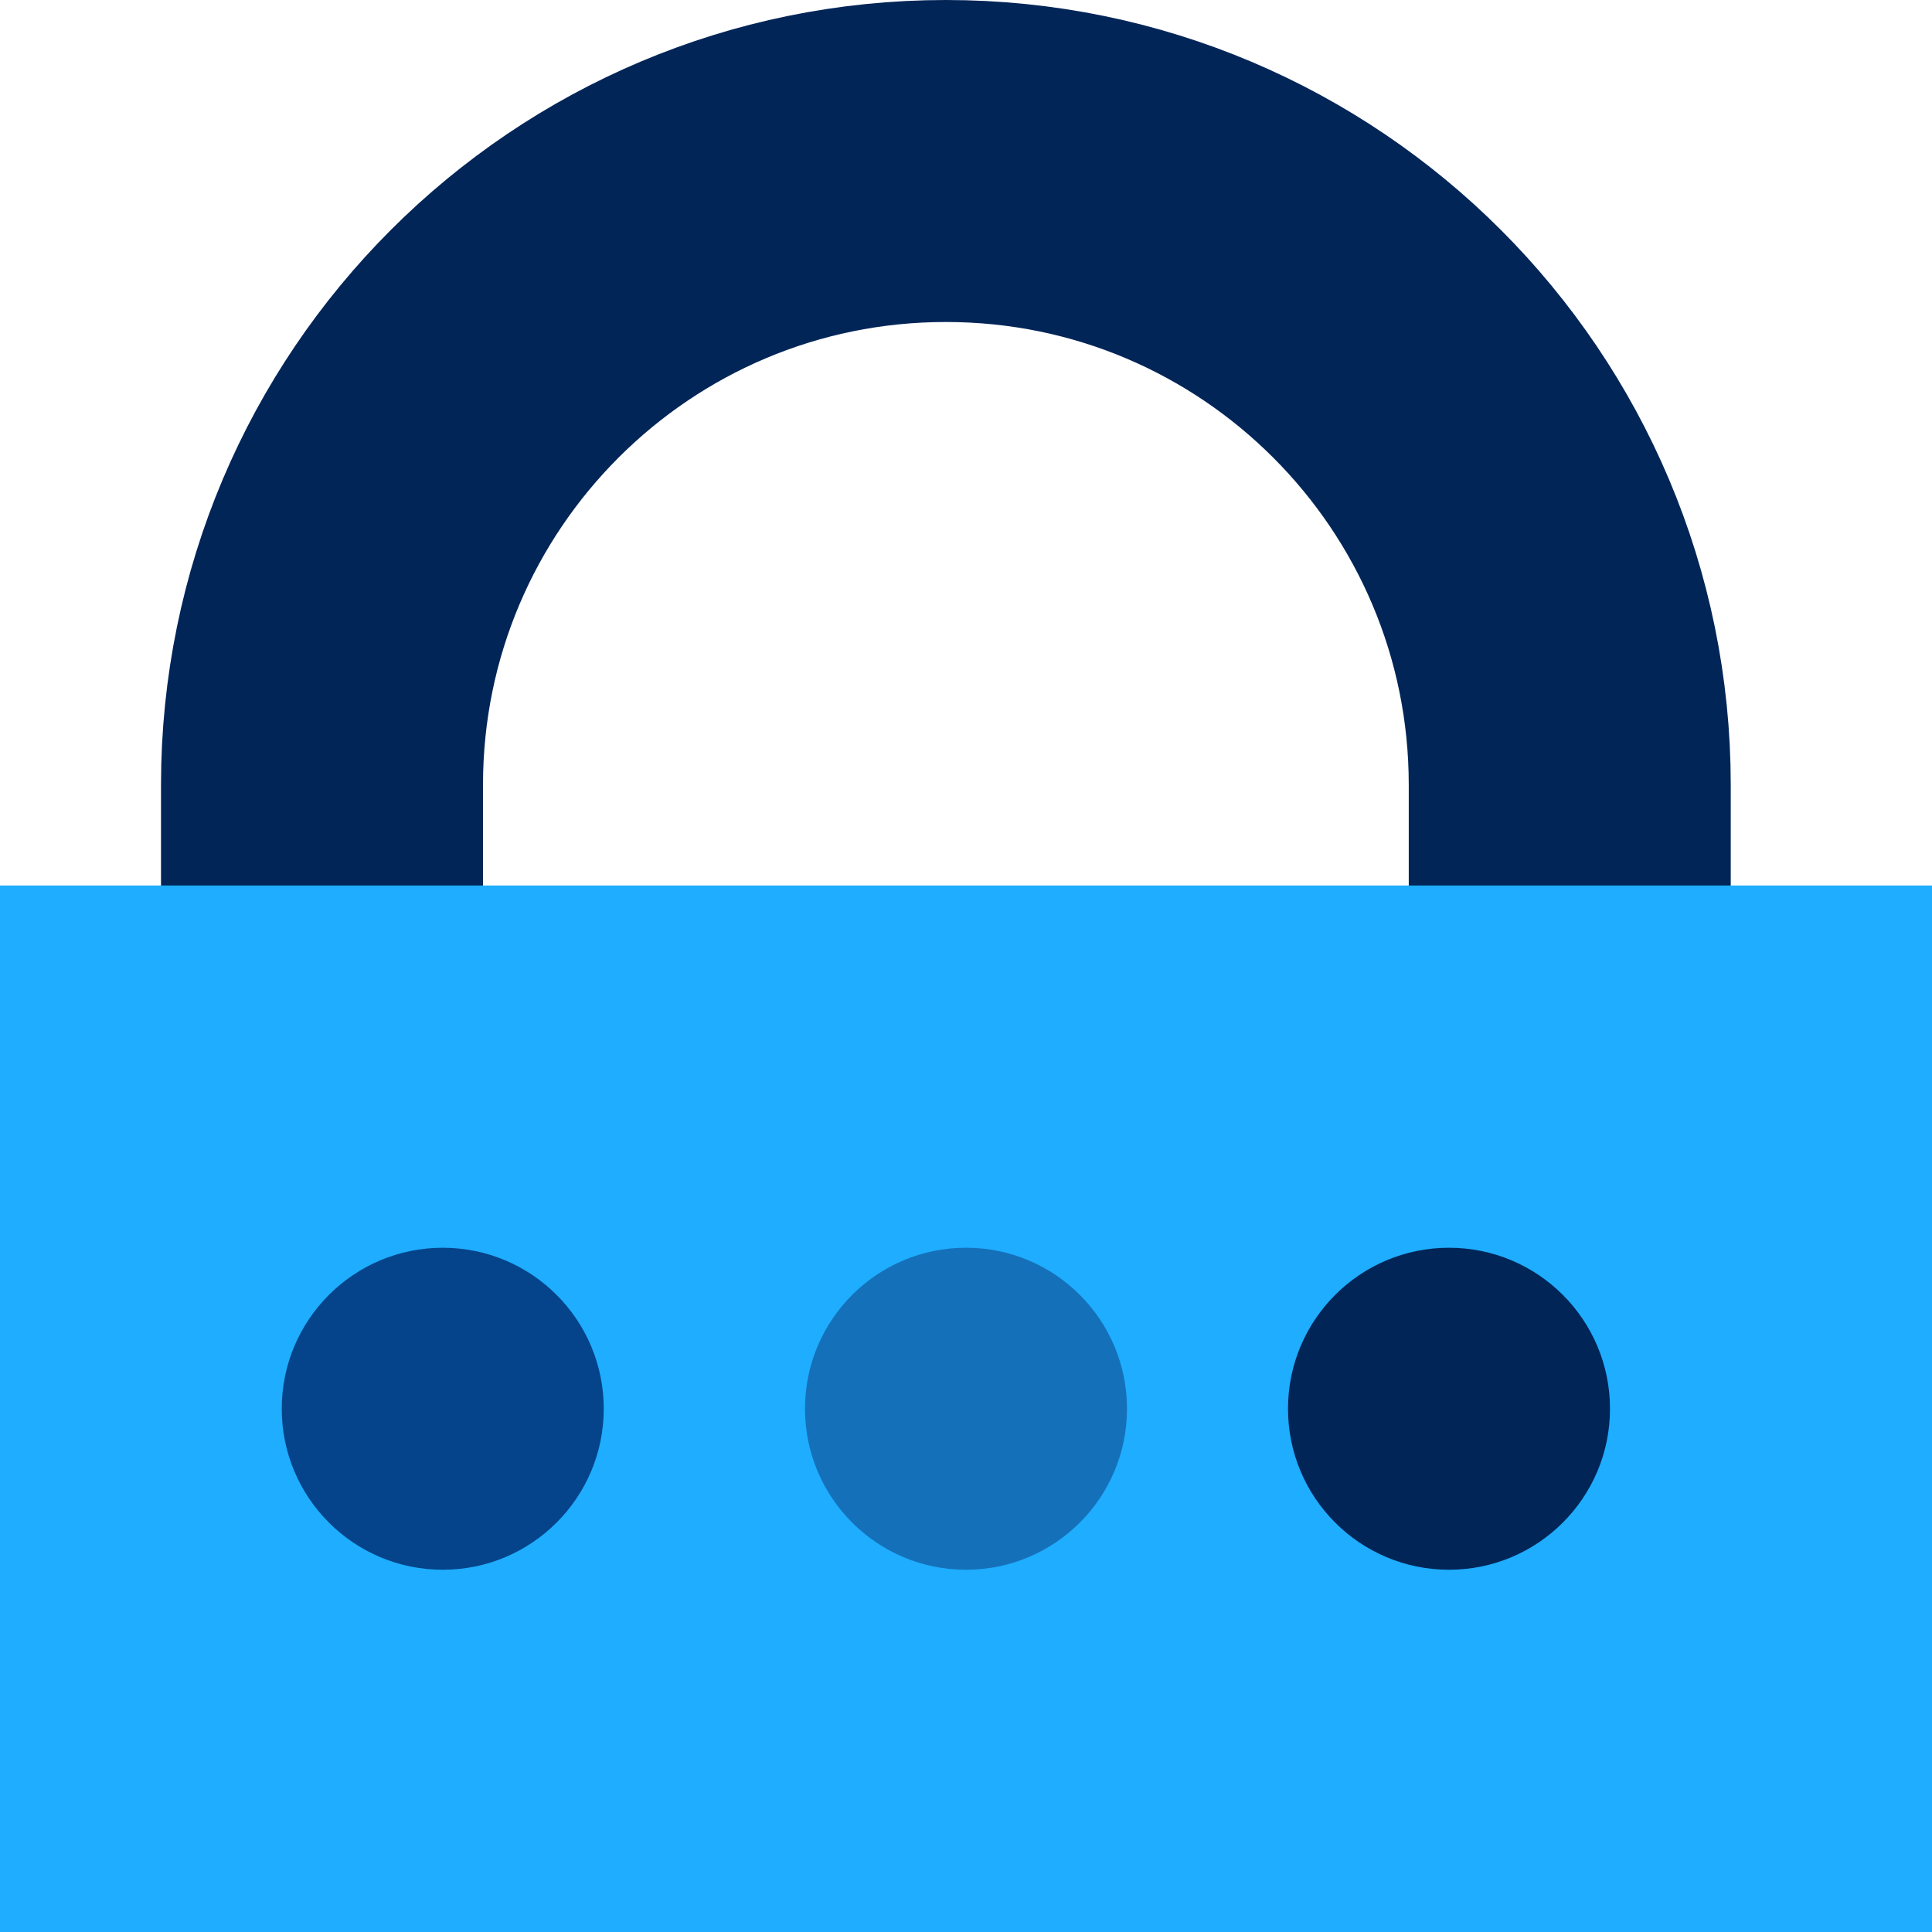
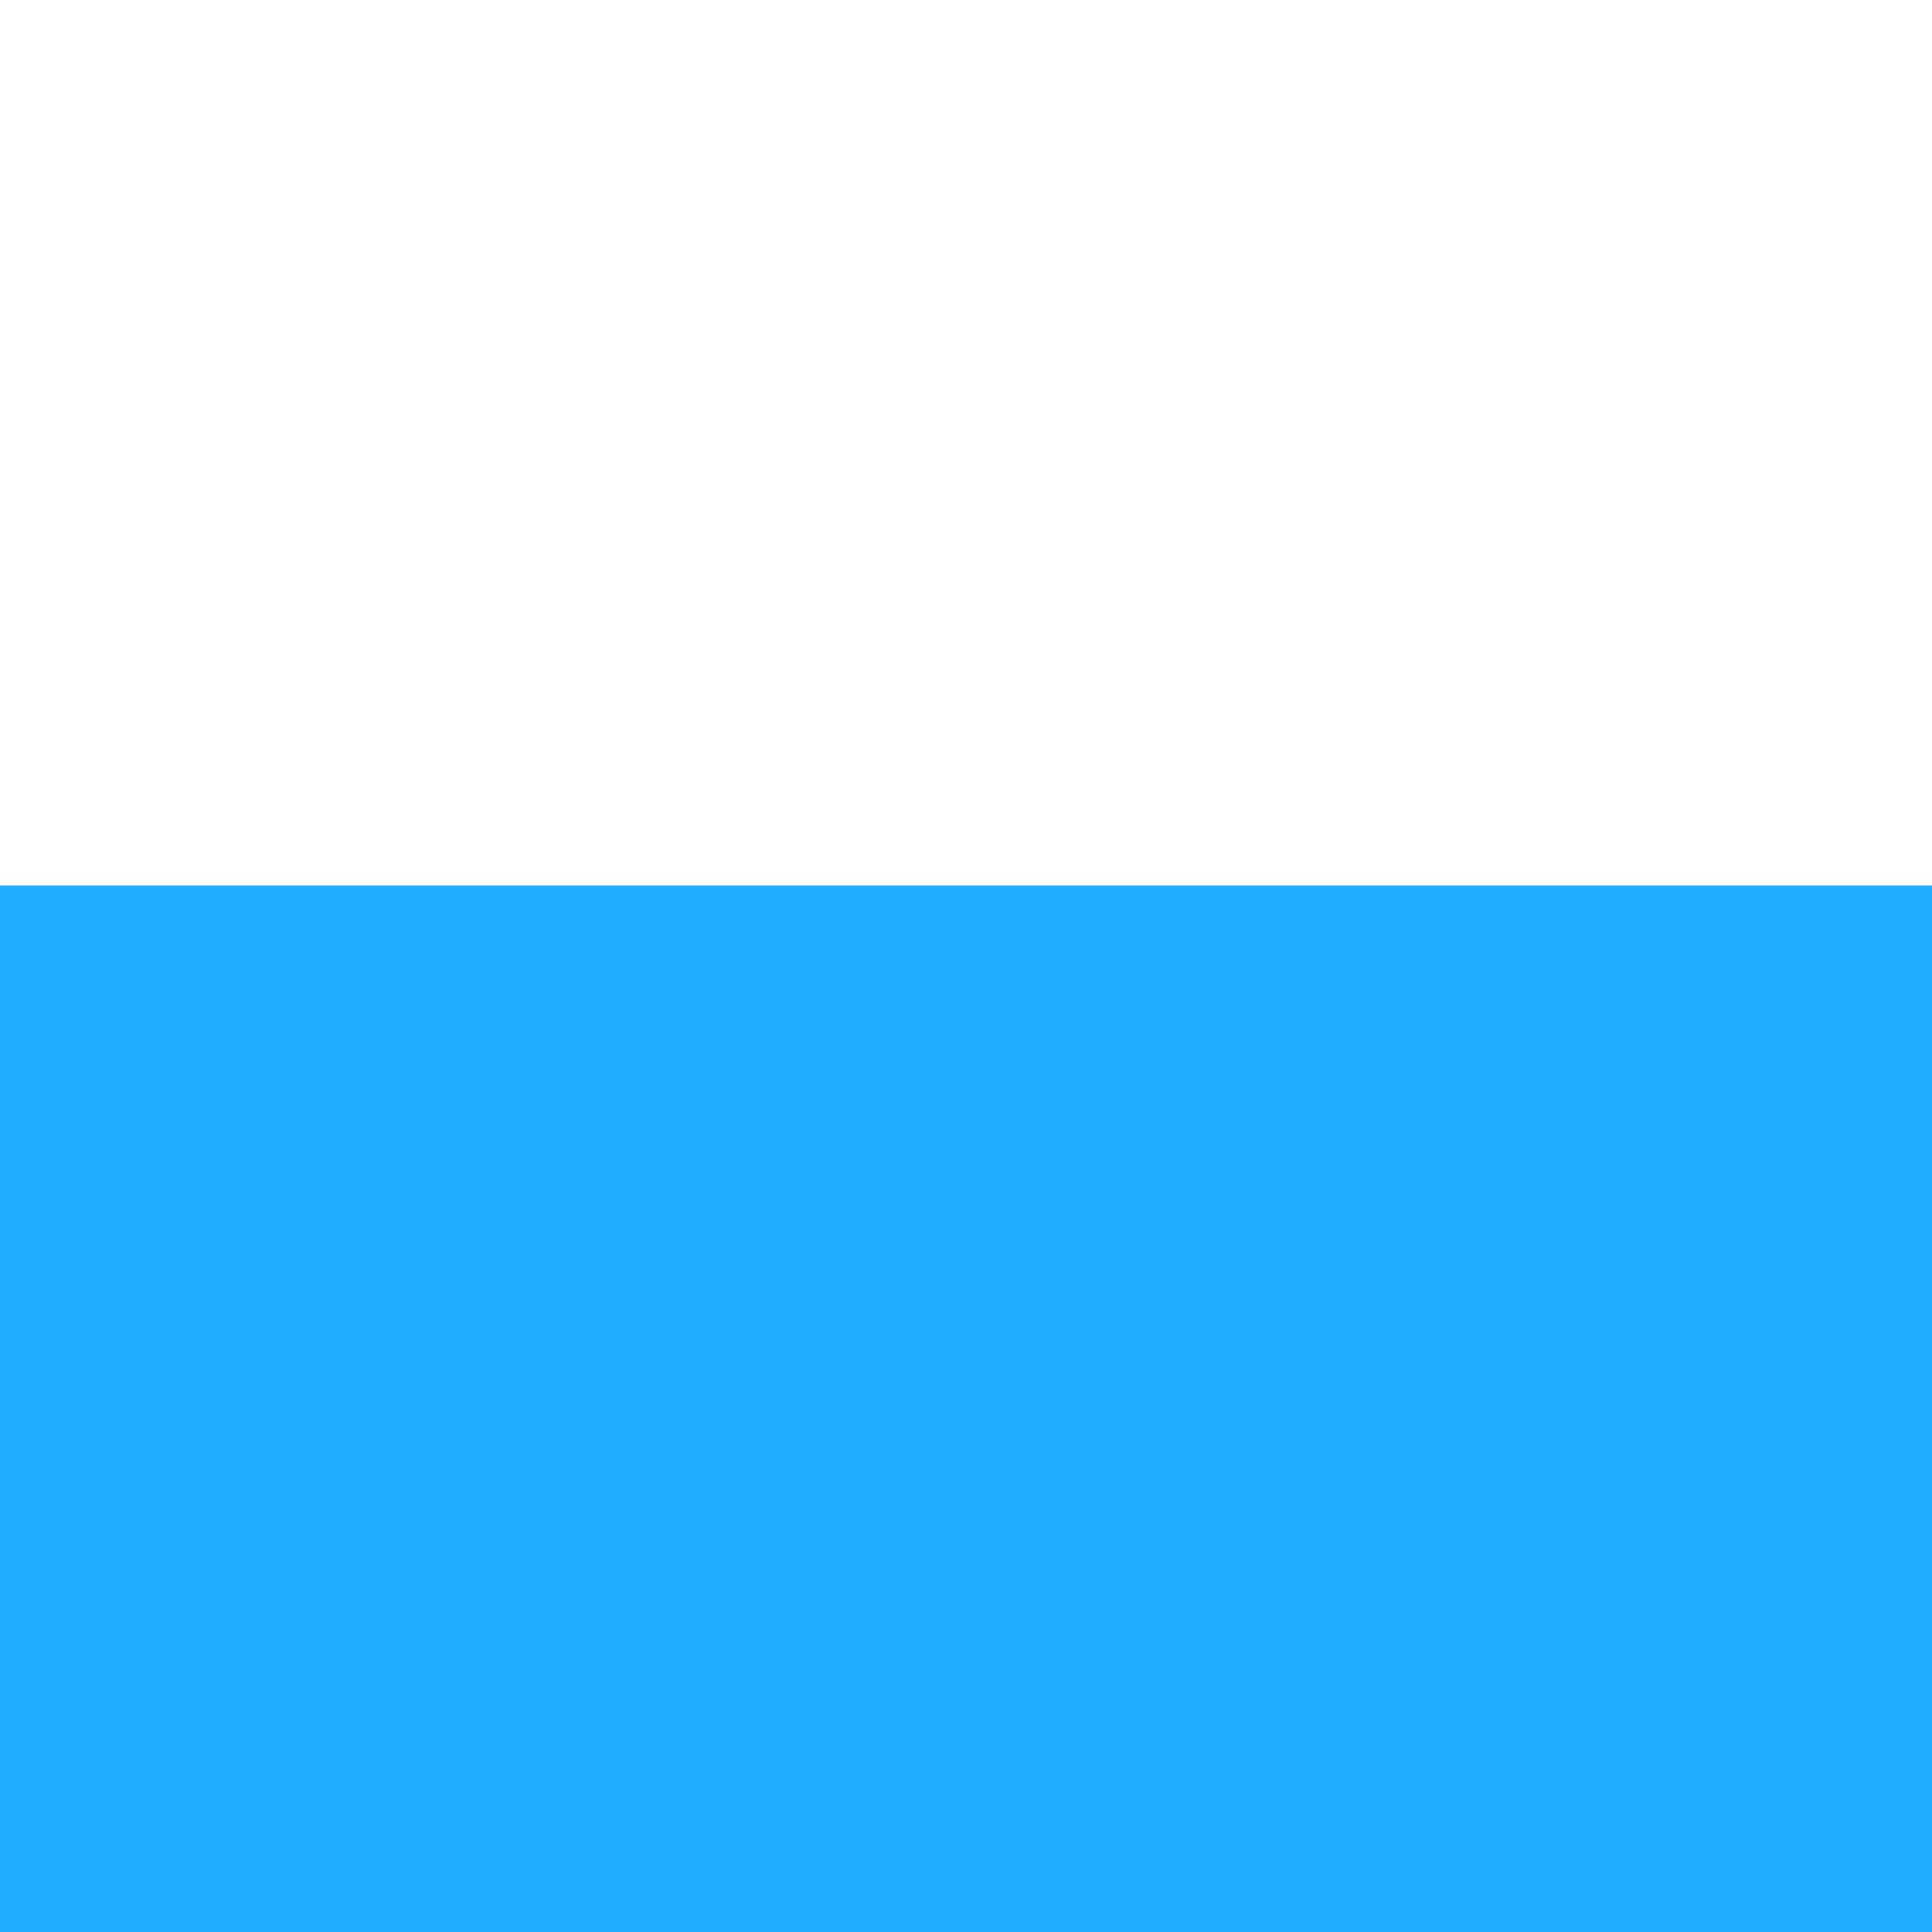
<svg xmlns="http://www.w3.org/2000/svg" width="48px" height="48px" viewBox="0 0 48 48" version="1.1">
  <title>Icon_48_Security_Password Protection</title>
  <g id="Icon_48_Security_Password-Protection" stroke="none" stroke-width="1" fill="none" fill-rule="evenodd">
-     <path d="M8,35 L39,35 C39,26.545 39,21.378 39,19.5 C39,10.94 32.06,4 23.5,4 C14.94,4 8,10.94 8,19.5 C8,25.207 8,30.374 8,35 Z" id="Oval-Copy-3" stroke="#022558" stroke-width="8" />
    <rect id="Rectangle" fill="#1EADFF" x="0" y="22" width="48" height="26" />
-     <circle id="Oval" fill="#1570BA" cx="24" cy="35" r="4" />
-     <circle id="Oval-Copy-2" fill="#022558" cx="36" cy="35" r="4" />
-     <circle id="Oval-Copy" fill="#05448A" cx="11" cy="35" r="4" />
  </g>
</svg>